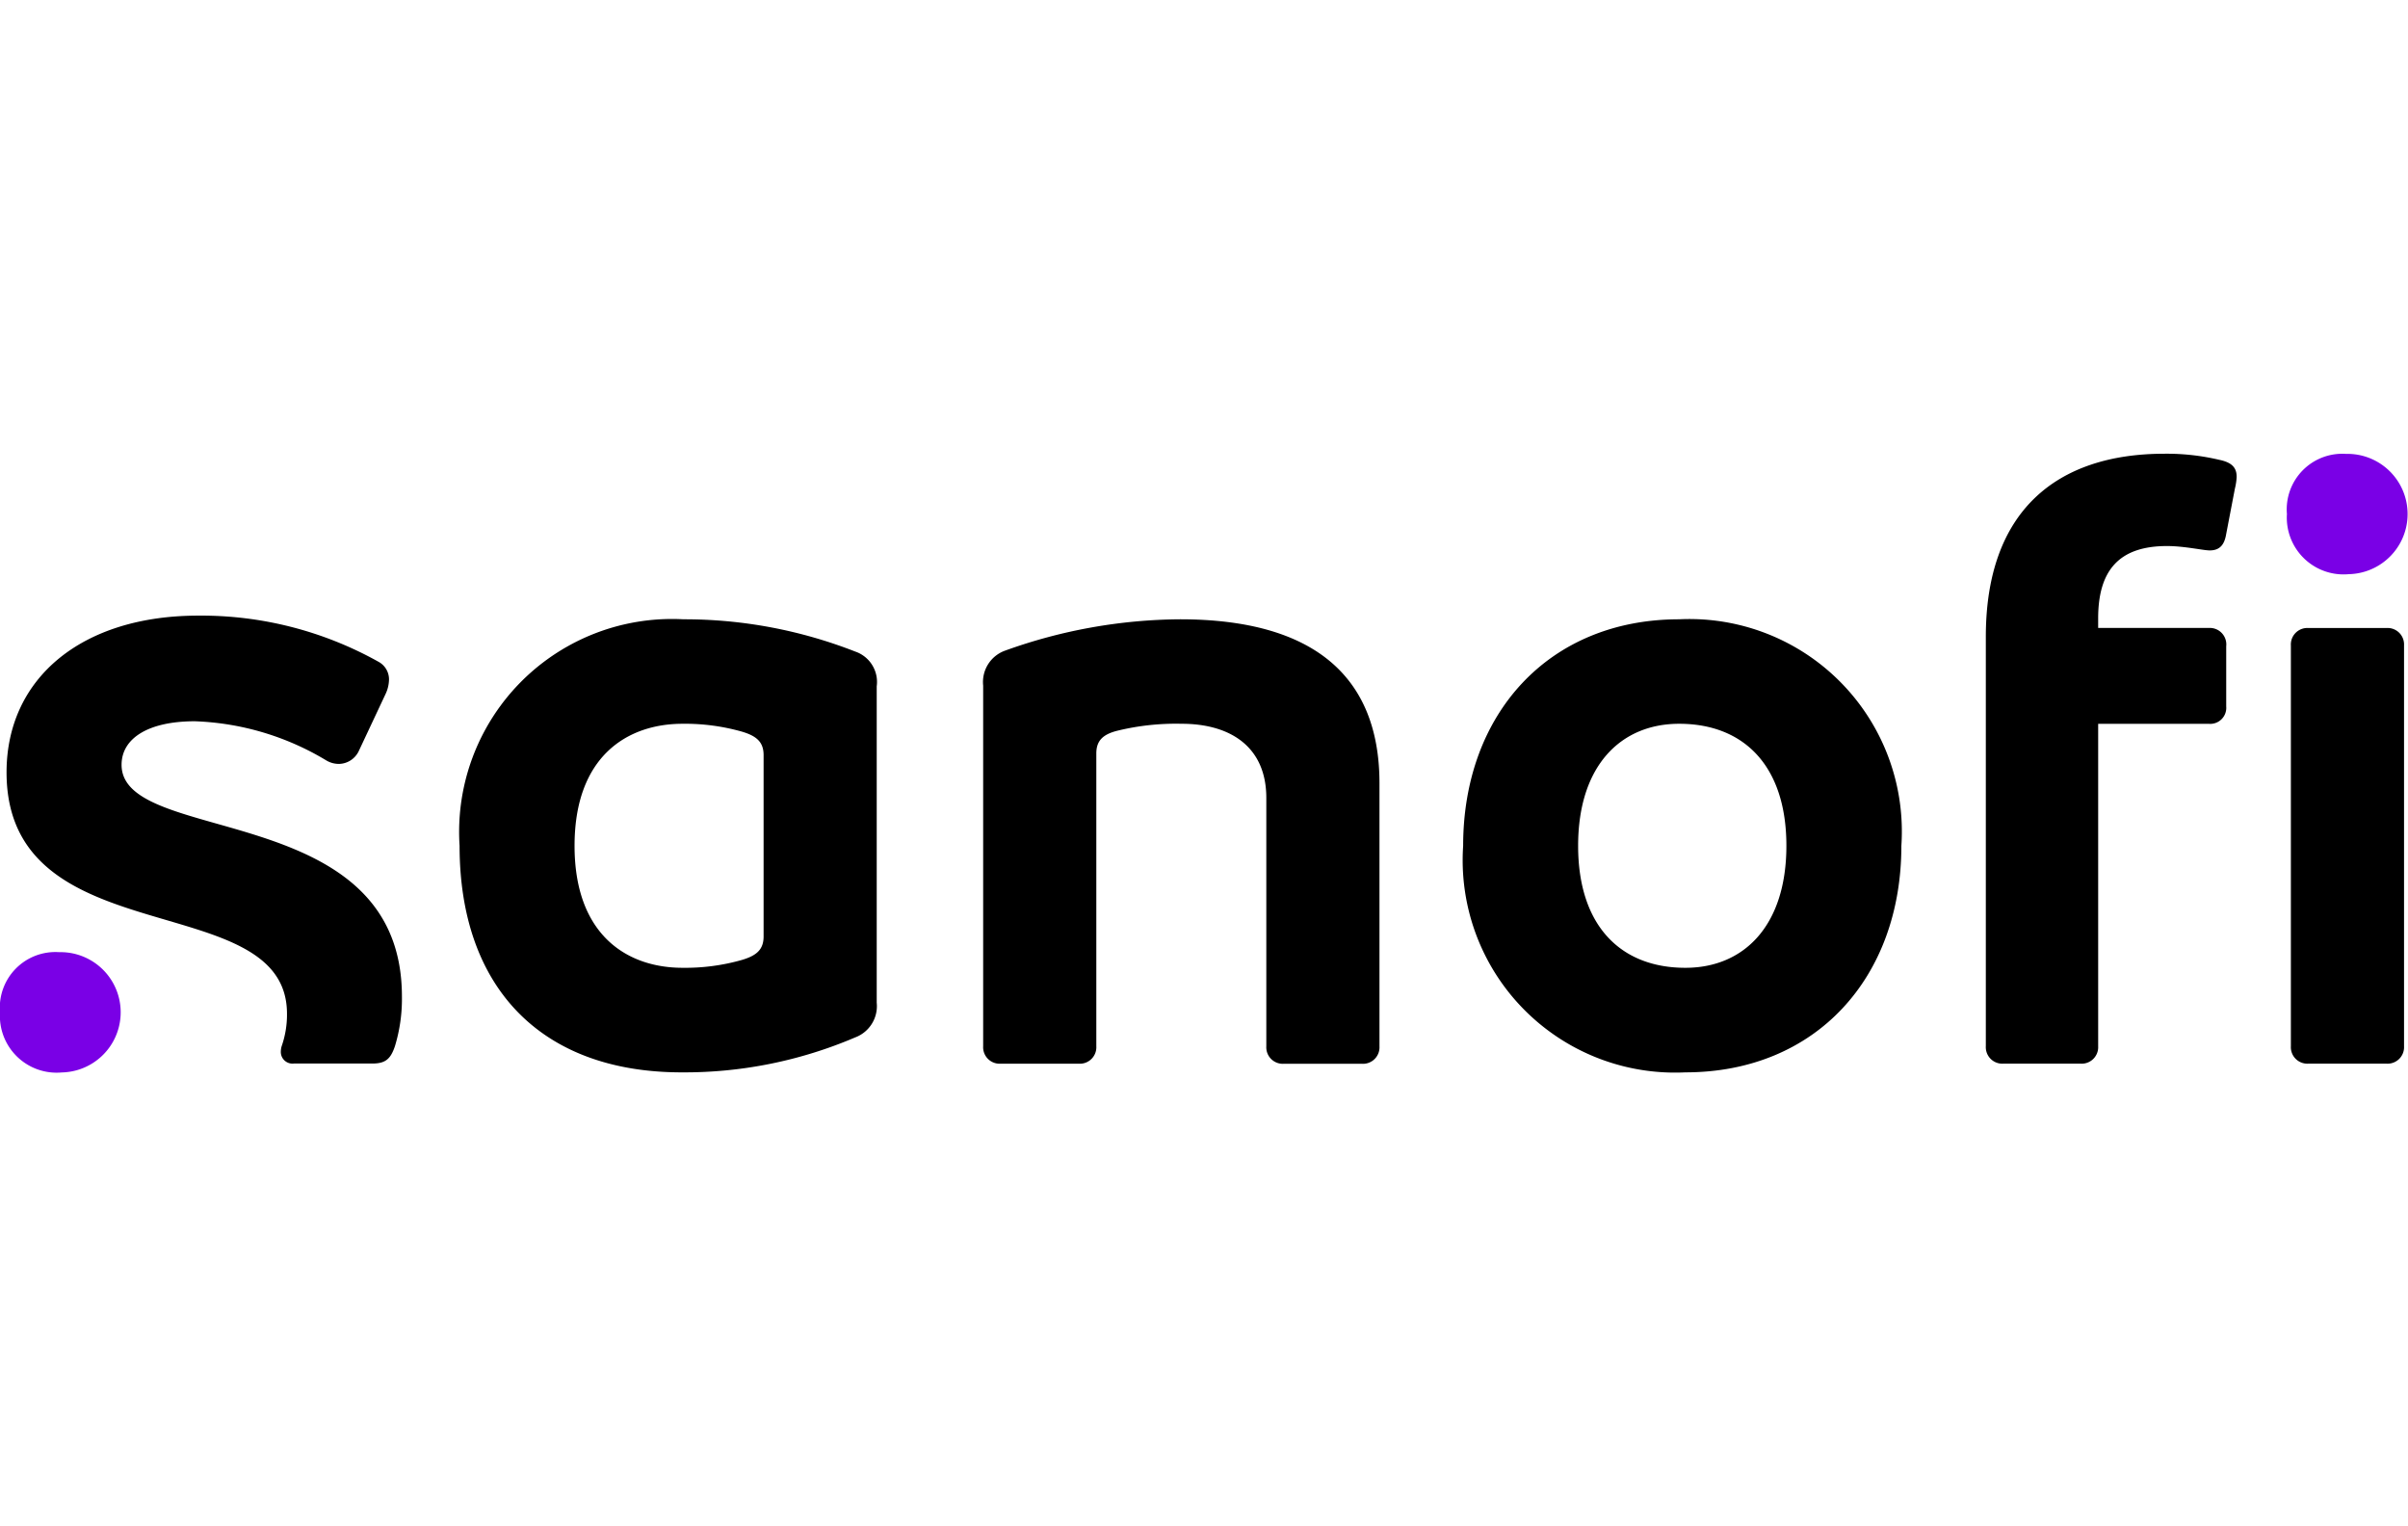
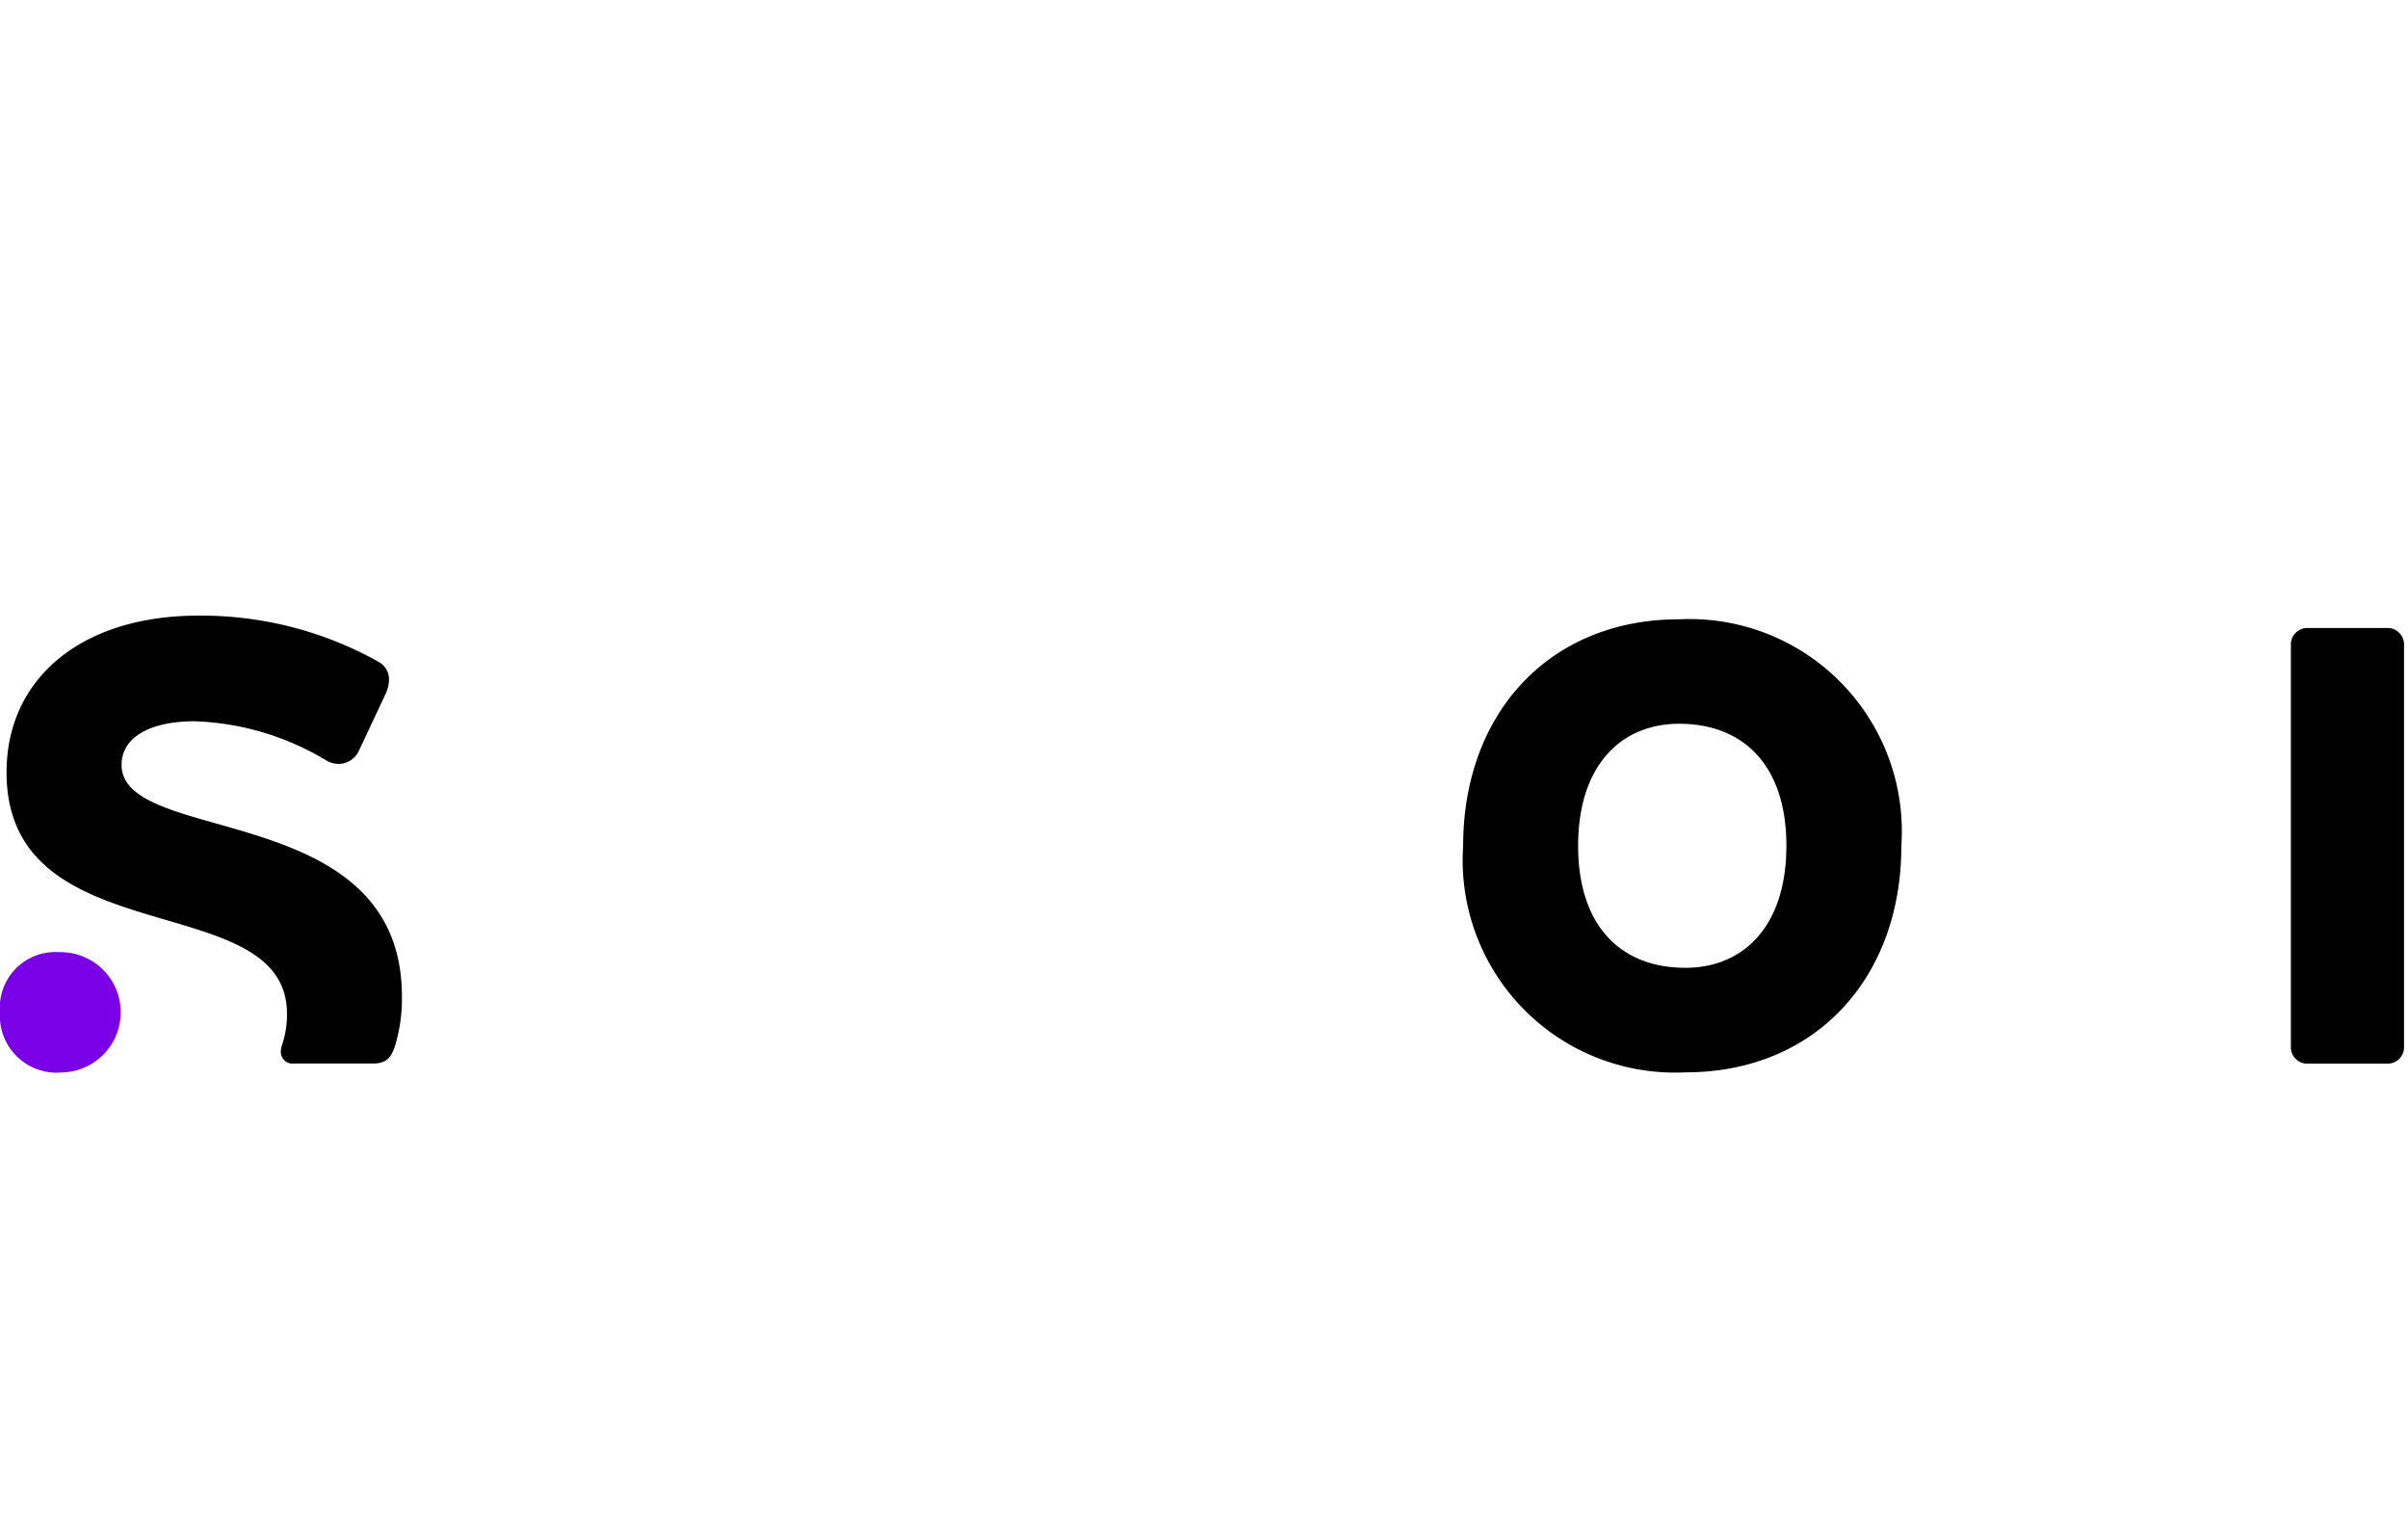
<svg xmlns="http://www.w3.org/2000/svg" width="58.39" height="37" viewBox="0 0 58.39 37">
  <g id="logo-sanofi" transform="translate(-401 -620.001)">
-     <rect id="Rectangle_2013" data-name="Rectangle 2013" width="58.39" height="37" transform="translate(401 620.001)" fill="none" />
    <g id="Sanofi_RGB" transform="translate(293.03 523.211)">
      <g id="Group_5107" data-name="Group 5107" transform="translate(107.97 107.79)">
        <g id="Group_5106" data-name="Group 5106" transform="translate(0)">
-           <path id="Path_7129" data-name="Path 7129" d="M226.251,147.721a11.361,11.361,0,0,0-4.162-.781,5.162,5.162,0,0,0-5.429,5.492c0,3.4,1.944,5.492,5.387,5.492a10.526,10.526,0,0,0,4.2-.845.81.81,0,0,0,.528-.845v-7.669A.779.779,0,0,0,226.251,147.721Zm-2.219,6.908c0,.317-.169.464-.528.57a5.019,5.019,0,0,1-1.436.19c-1.352,0-2.62-.8-2.62-2.958s1.267-2.958,2.62-2.958a5.055,5.055,0,0,1,1.436.19c.359.106.528.253.528.57Z" transform="translate(-205.516 -142.926)" />
          <path id="Path_7130" data-name="Path 7130" d="M112.3,149.732c0-.647.655-1.056,1.775-1.056a6.61,6.61,0,0,1,3.19.95.594.594,0,0,0,.317.084.545.545,0,0,0,.464-.3l.655-1.394a.855.855,0,0,0,.084-.359.485.485,0,0,0-.253-.422,8.807,8.807,0,0,0-4.373-1.12c-2.831,0-4.648,1.522-4.648,3.8,0,4.478,6.8,2.745,6.8,5.851a2.317,2.317,0,0,1-.127.781.447.447,0,0,0-.022.127.283.283,0,0,0,.317.3h1.9c.317,0,.444-.106.55-.422a3.935,3.935,0,0,0,.169-1.2C119.1,150.555,112.3,151.71,112.3,149.732Z" transform="translate(-109.352 -142.19)" />
-           <path id="Path_7131" data-name="Path 7131" d="M345.264,146.94a12.721,12.721,0,0,0-4.246.761.808.808,0,0,0-.528.845v8.746a.4.4,0,0,0,.422.422h1.9a.4.4,0,0,0,.422-.422v-7.1c0-.317.169-.464.508-.55a6,6,0,0,1,1.564-.169c1.141,0,2.05.528,2.05,1.8v6.021a.4.4,0,0,0,.422.422h1.9a.4.4,0,0,0,.422-.422v-6.379C350.1,148.334,348.517,146.94,345.264,146.94Z" transform="translate(-316.65 -142.926)" />
          <path id="Path_7132" data-name="Path 7132" d="M459.249,146.94c-3.169,0-5.239,2.3-5.239,5.492a5.15,5.15,0,0,0,5.387,5.492c3.169,0,5.239-2.3,5.239-5.492A5.15,5.15,0,0,0,459.249,146.94Zm.149,8.449c-1.564,0-2.6-1.014-2.6-2.958s1.036-2.958,2.45-2.958c1.564,0,2.6,1.014,2.6,2.958S460.813,155.389,459.4,155.389Z" transform="translate(-418.531 -142.926)" />
          <path id="Path_7133" data-name="Path 7133" d="M652.083,149h-1.9a.4.4,0,0,0-.422.422v9.718a.4.4,0,0,0,.422.422h1.9a.4.4,0,0,0,.422-.422v-9.718A.4.4,0,0,0,652.083,149Z" transform="translate(-594.211 -144.775)" />
-           <path id="Path_7134" data-name="Path 7134" d="M583.3,107.938a5.552,5.552,0,0,0-1.331-.148c-2.62,0-4.331,1.394-4.331,4.436v9.929a.4.4,0,0,0,.422.422h1.88a.4.4,0,0,0,.422-.422v-7.817h2.683a.389.389,0,0,0,.422-.422v-1.458a.4.4,0,0,0-.422-.444h-2.683v-.233c0-1.162.506-1.753,1.669-1.753.422,0,.878.106,1.036.106.253,0,.359-.148.4-.4l.211-1.1a1.492,1.492,0,0,0,.042-.275C583.724,108.125,583.6,108,583.3,107.938Z" transform="translate(-529.485 -107.79)" />
          <path id="Path_7135" data-name="Path 7135" d="M109.406,225.65a1.348,1.348,0,0,0-1.436,1.458,1.376,1.376,0,0,0,1.5,1.458,1.458,1.458,0,1,0-.064-2.916Z" transform="translate(-107.97 -213.566)" fill="#7a00e6" />
-           <path id="Path_7136" data-name="Path 7136" d="M650.266,107.83a1.348,1.348,0,0,0-1.436,1.458,1.376,1.376,0,0,0,1.5,1.458,1.458,1.458,0,1,0-.064-2.916Z" transform="translate(-593.376 -107.826)" fill="#7a00e6" />
        </g>
      </g>
    </g>
  </g>
</svg>